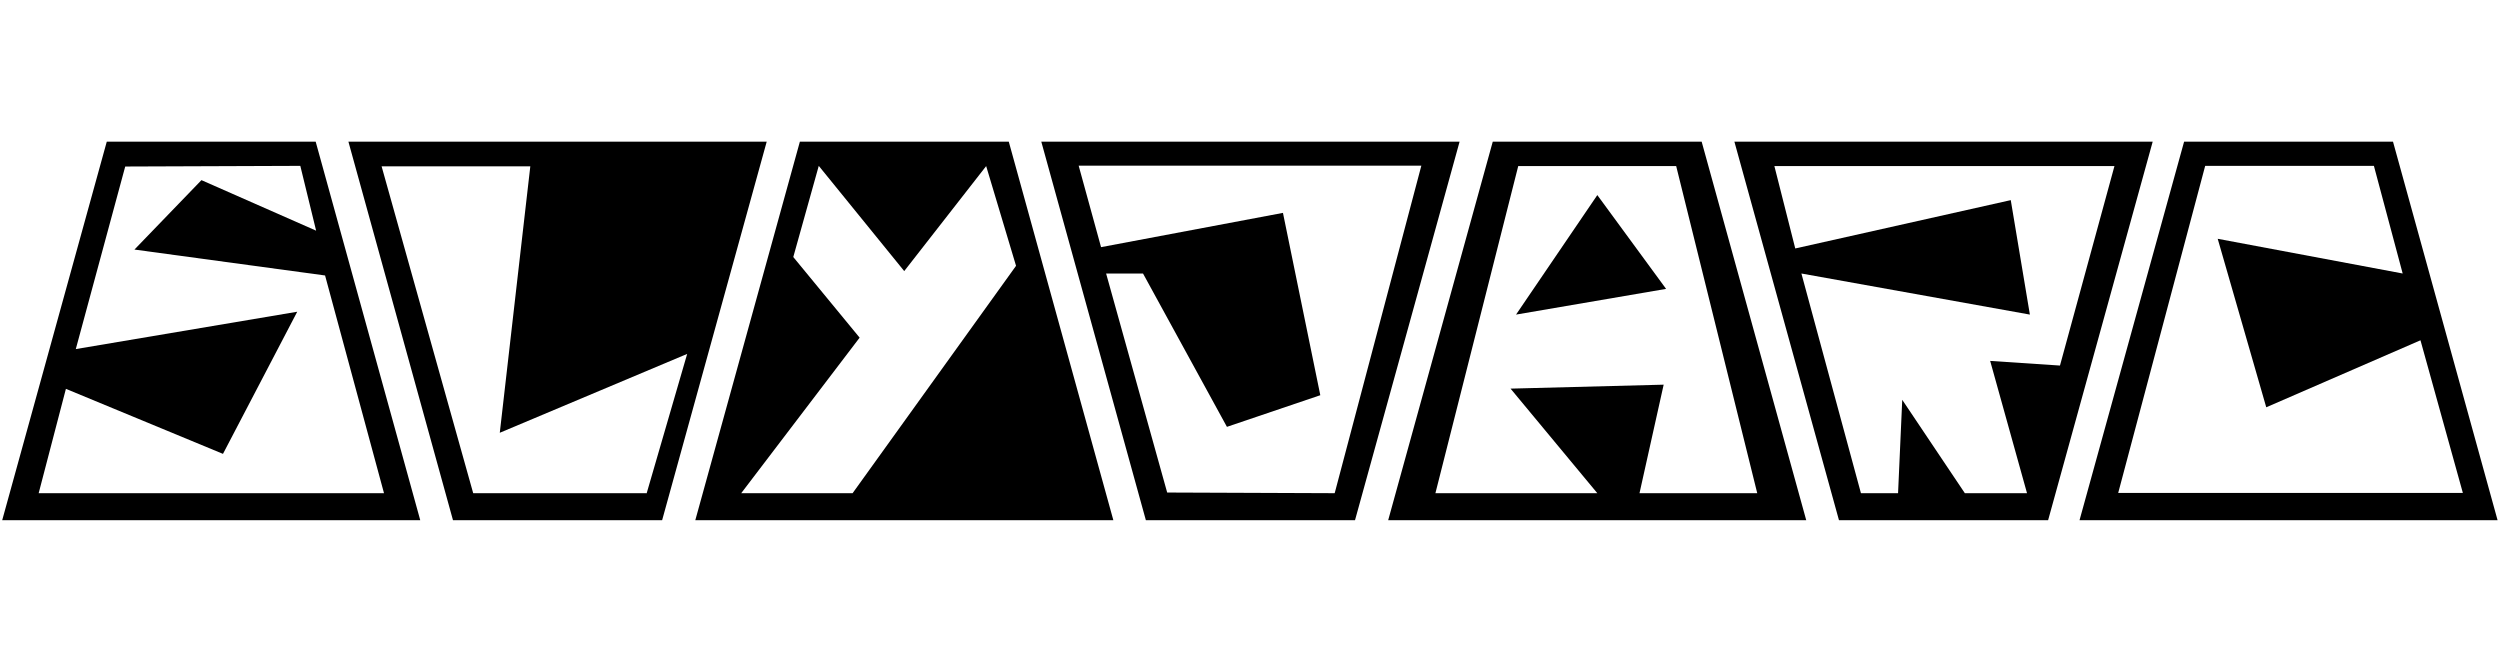
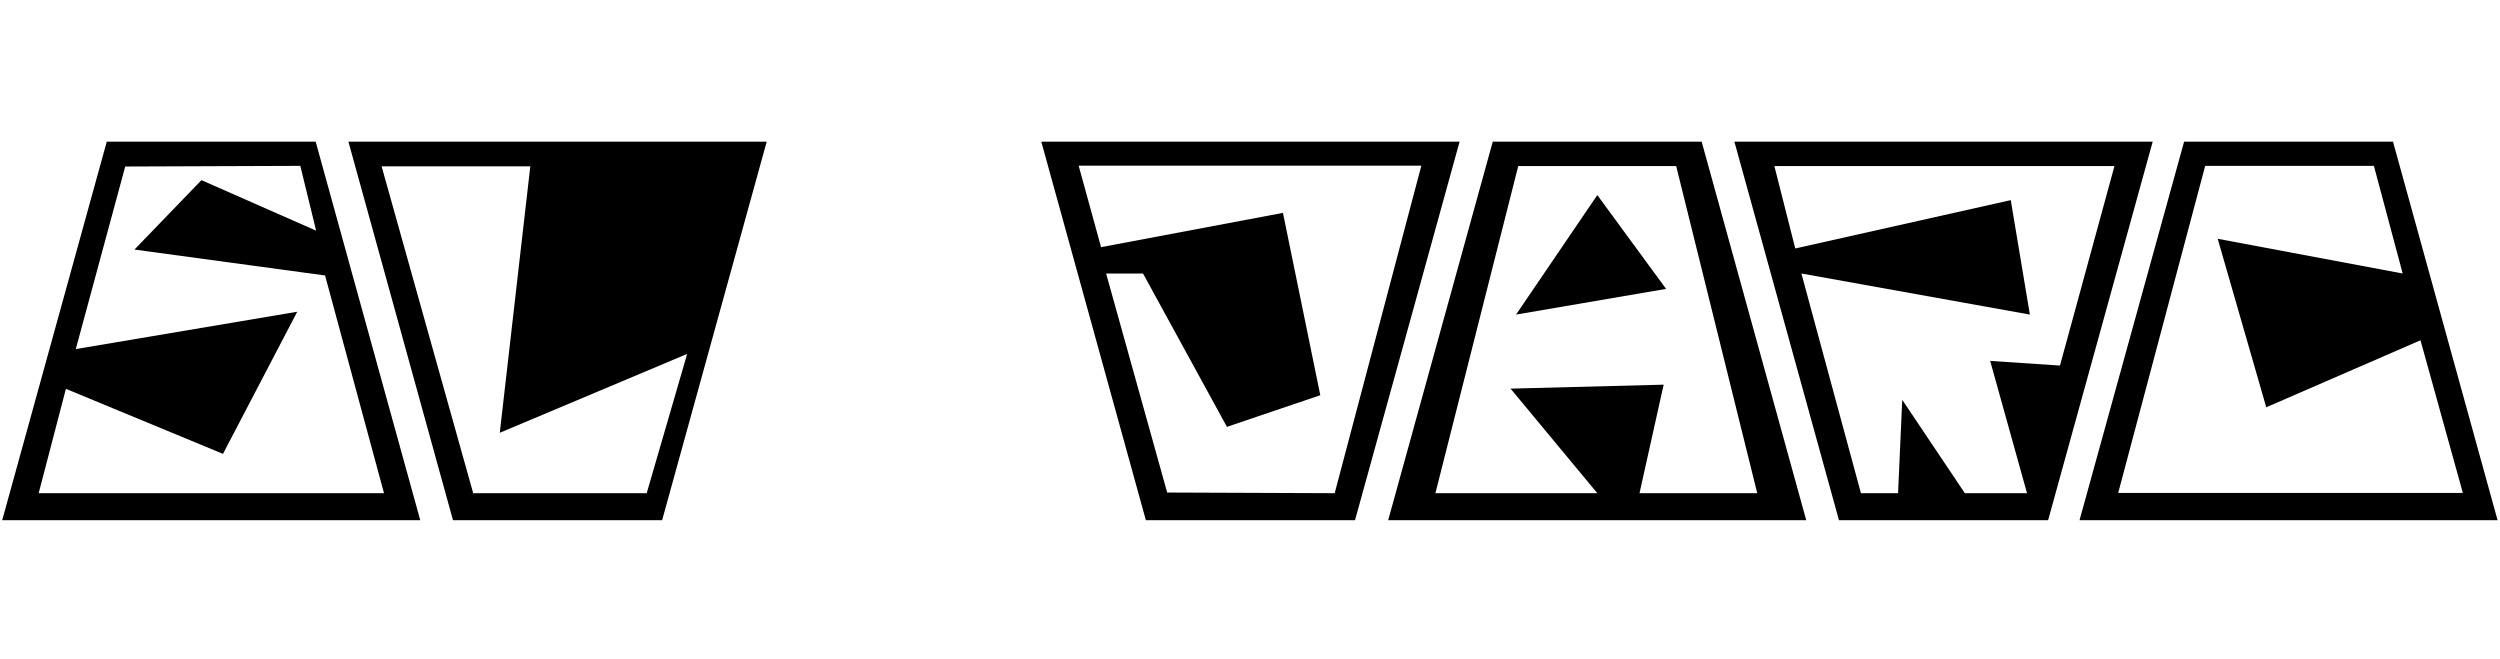
<svg xmlns="http://www.w3.org/2000/svg" id="Ebene_1" version="1.1" viewBox="0 0 1138 300">
  <defs>
    <style>
      .st0 {
        fill-rule: evenodd;
      }
    </style>
  </defs>
  <path class="st0" d="M48.6,64.5L1,236.8h190.3l-47.6-172.3H48.6ZM148,125.5l26.8,99H17.6l12.4-47.5,71.5,29.6,33.8-64.7-100.8,17,22.5-83.1,79.7-.3,7.2,29.5-52.2-23-30.5,31.6,86.8,11.8Z" />
  <path class="st0" d="M158.6,64.5l47.6,172.3h95.2l47.6-172.3h-190.3ZM294.5,224.5h-79.1l-41.7-148.8h67.7c0-.1-13.9,121.3-13.9,121.3l85.3-35.9-18.4,63.3Z" />
-   <path class="st0" d="M364.1,64.5l-47.6,172.3h190.3l-47.6-172.3h-95.2ZM388.1,224.5h-50.7l53.9-70.8-30.2-36.7,11.6-41.5,38.9,47.9,37.3-47.8,13.6,45.4-74.4,103.5Z" />
  <path class="st0" d="M474,64.5l47.6,172.3h95.2l47.6-172.3h-190.3ZM607.5,224.5l-76.2-.3-27.8-99.7h16.8l38.2,69.8,42.5-14.4-17-83-82.8,15.6-10.2-37.1h156l-39.4,148.9Z" />
  <path class="st0" d="M789.5,64.5l47.6,172.3h95.2l47.6-172.3h-190.3ZM905.9,164.2l16.8,60.3h-28.3l-28.5-42.5-1.9,42.5h-16.9l-27.1-100,104,18.7-8.7-52.1-98.1,22-9.5-37.5h154.8c0,0-24.8,90.8-24.8,90.8l-31.7-2.1Z" />
  <polygon class="st0" points="690.1 143.2 758.4 131.5 727.1 88.8 690.1 143.2" />
  <path class="st0" d="M679.5,64.5l-47.6,172.3h190.3l-47.6-172.3h-95.2ZM746.3,224.5l11-49.4-69.7,1.8,39.5,47.6h-73.7l37.7-148.9h71.9l36.9,148.9h-53.7Z" />
  <path class="st0" d="M1089.4,64.5h-95.2l-47.6,172.3h190.3l-47.6-172.3ZM1003.9,75.5h76.7c0,0,13.1,49,13.1,49l-84.2-15.8,22.1,76.7,70.2-30.5,19.3,69.5h-156.9l39.6-148.9Z" />
</svg>